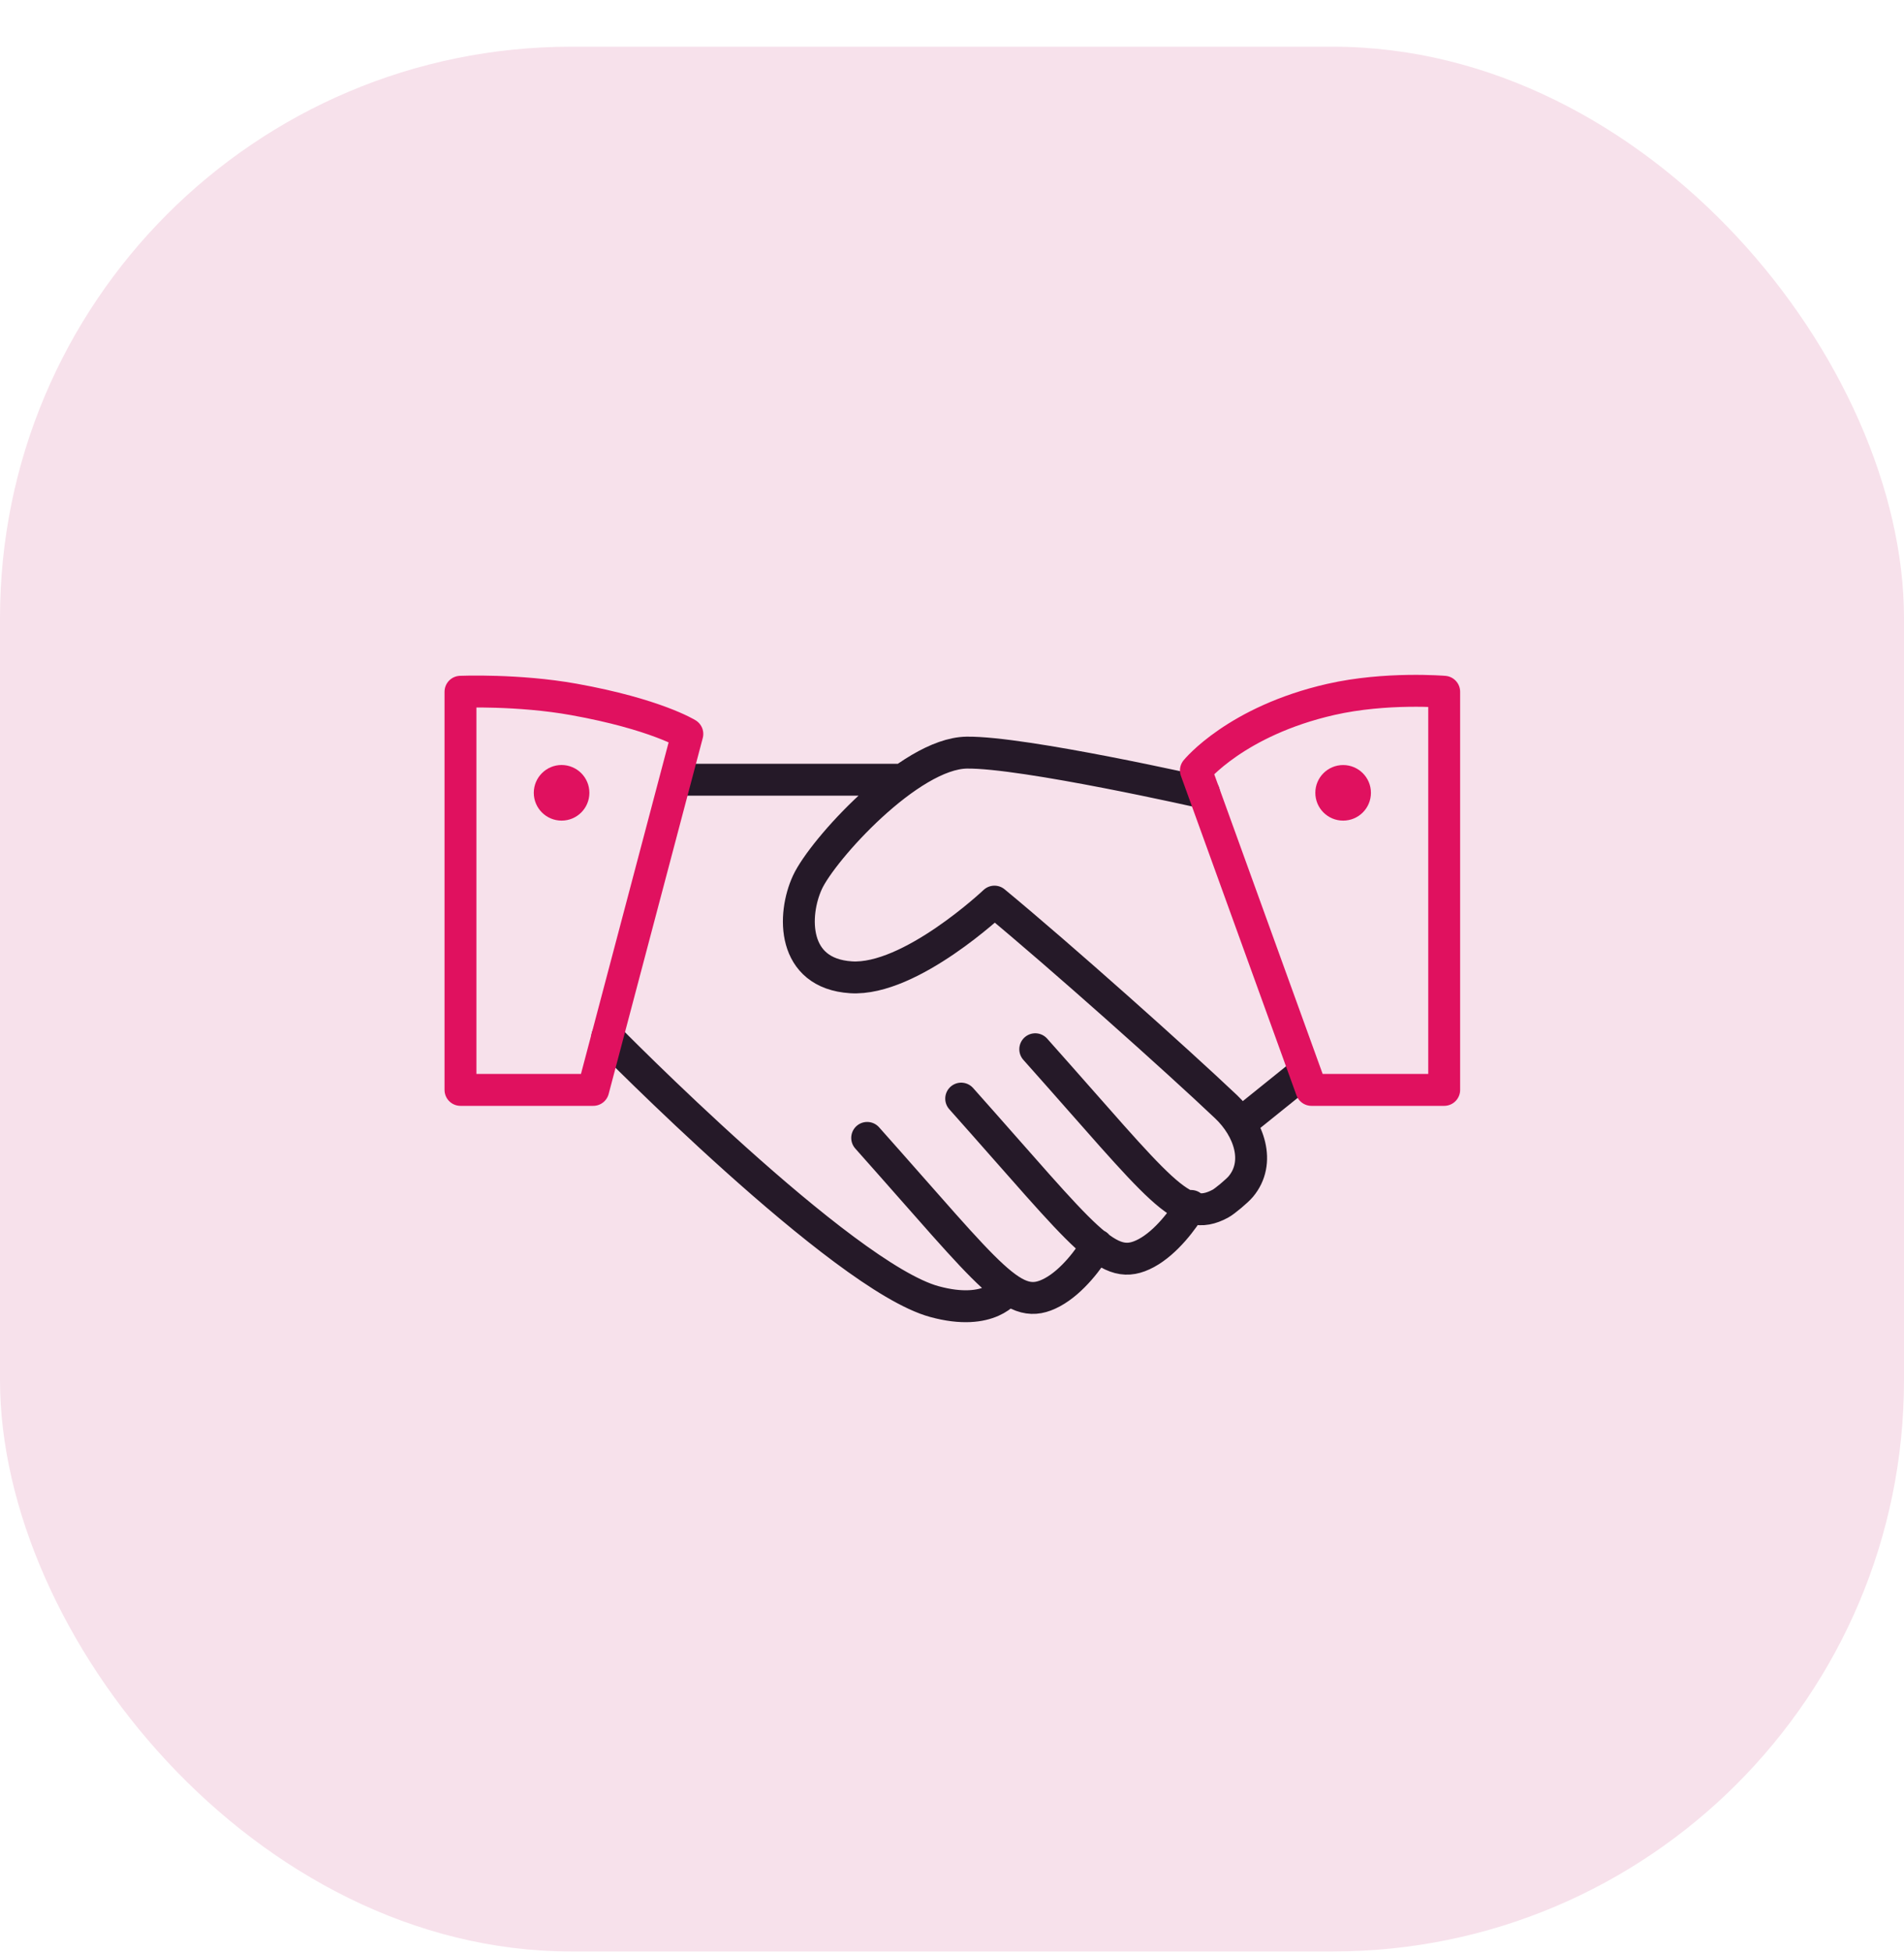
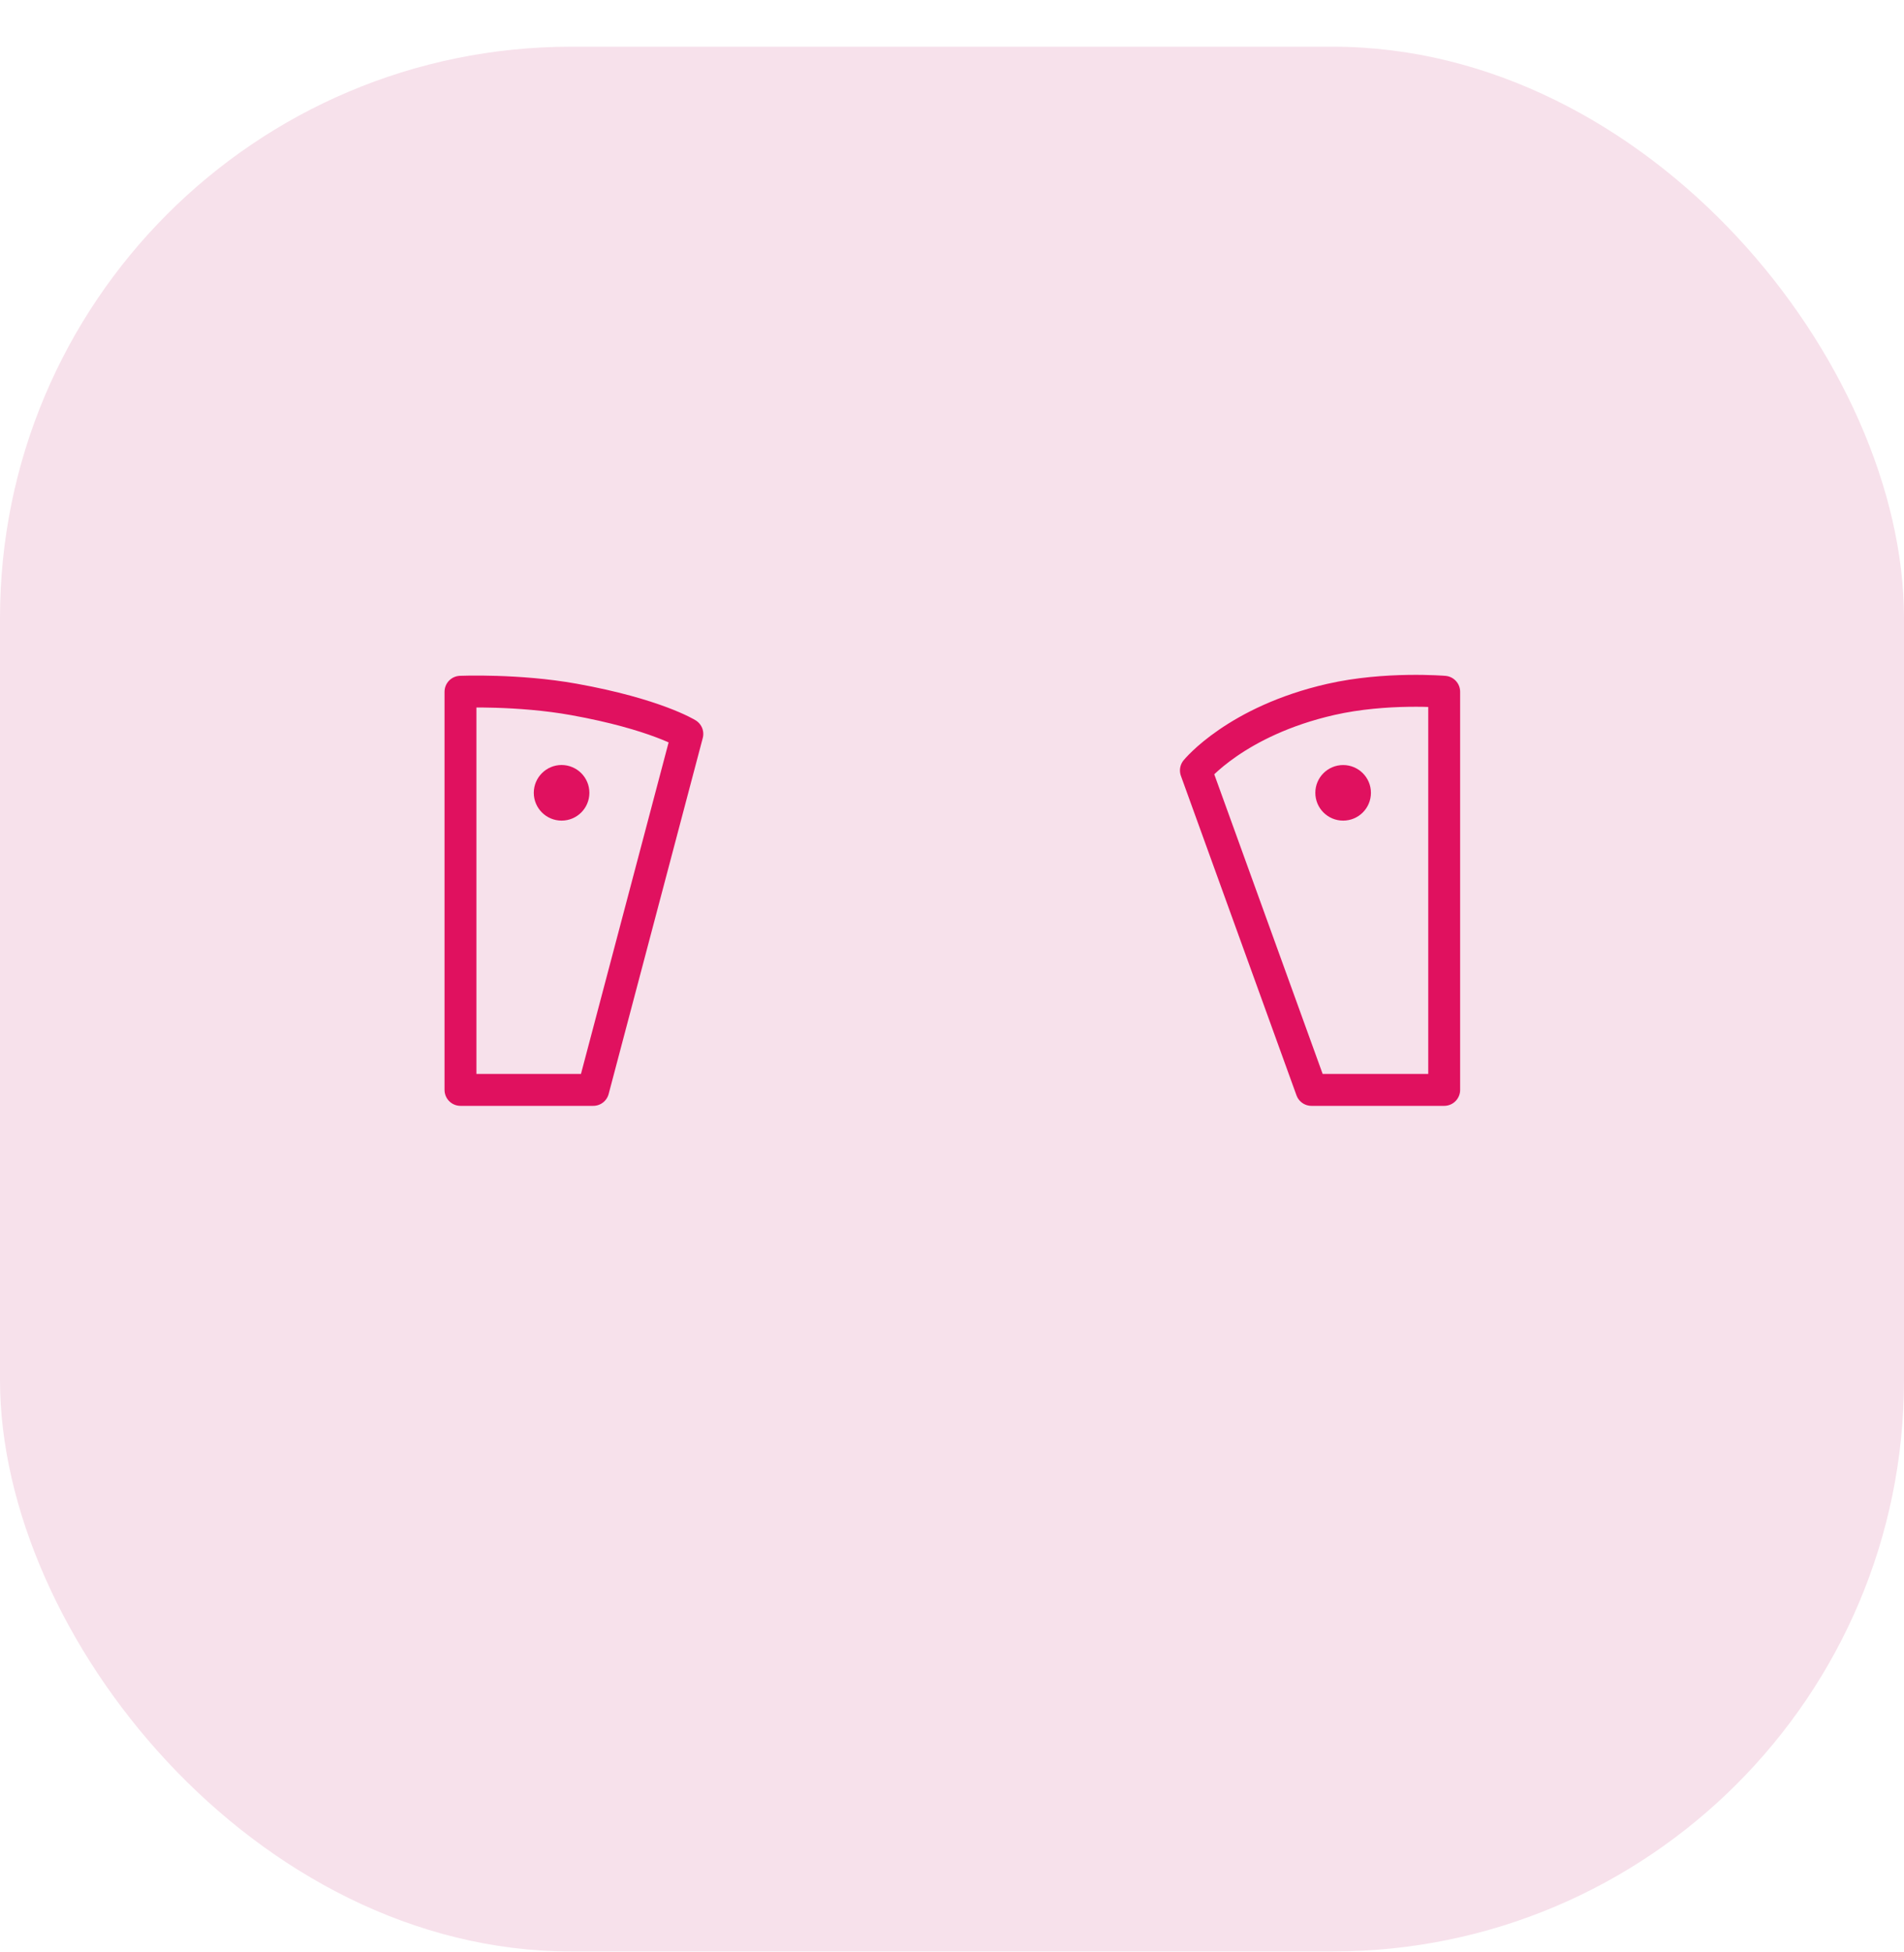
<svg xmlns="http://www.w3.org/2000/svg" width="40" height="41" viewBox="0 0 40 41" fill="none">
  <rect y="0.981" width="40" height="40" rx="12" fill="#F7E1EB" />
-   <path d="M12.757 21.776C12.757 21.776 17.693 26.803 19.628 27.333C20.812 27.657 21.168 27.074 21.168 27.074M18.218 23.896C20.876 26.879 21.297 27.575 22.109 27.138C22.53 26.911 22.887 26.425 23.049 26.149M20.193 23.071C22.852 26.054 23.272 26.75 24.084 26.314C24.505 26.086 24.862 25.6 25.024 25.325M21.749 22.034C24.408 25.016 24.828 25.713 25.64 25.276C25.728 25.229 25.993 25.007 26.067 24.918C26.492 24.409 26.241 23.701 25.761 23.245C24.729 22.266 22.275 20.076 20.892 18.934C20.892 18.934 19.126 20.604 17.877 20.523C16.629 20.442 16.648 19.21 16.963 18.529C17.277 17.848 19.109 15.822 20.309 15.805C21.509 15.789 25.294 16.648 25.294 16.648M14.295 16.374H18.899M27.36 22.547L26.053 23.599" stroke="#251928" stroke-width="0.67" stroke-linecap="round" stroke-linejoin="round" />
  <path d="M9.674 14.527V22.888H12.463L14.44 15.413C14.44 15.413 13.771 14.996 12.057 14.688C10.885 14.477 9.674 14.527 9.674 14.527ZM30.34 14.527V22.888H27.552L25.124 16.179C25.124 16.179 25.966 15.142 27.957 14.688C29.119 14.423 30.34 14.527 30.34 14.527Z" stroke="#E0115F" stroke-width="0.67" stroke-linecap="round" stroke-linejoin="round" />
  <path d="M12.382 16.649C12.382 16.972 12.121 17.233 11.798 17.233C11.476 17.233 11.214 16.972 11.214 16.649C11.214 16.327 11.476 16.065 11.798 16.065C12.121 16.066 12.382 16.327 12.382 16.649ZM27.633 16.649C27.633 16.972 27.894 17.233 28.217 17.233C28.54 17.233 28.801 16.972 28.801 16.649C28.801 16.327 28.54 16.066 28.217 16.066C27.894 16.066 27.633 16.327 27.633 16.649Z" fill="#E0115F" />
</svg>